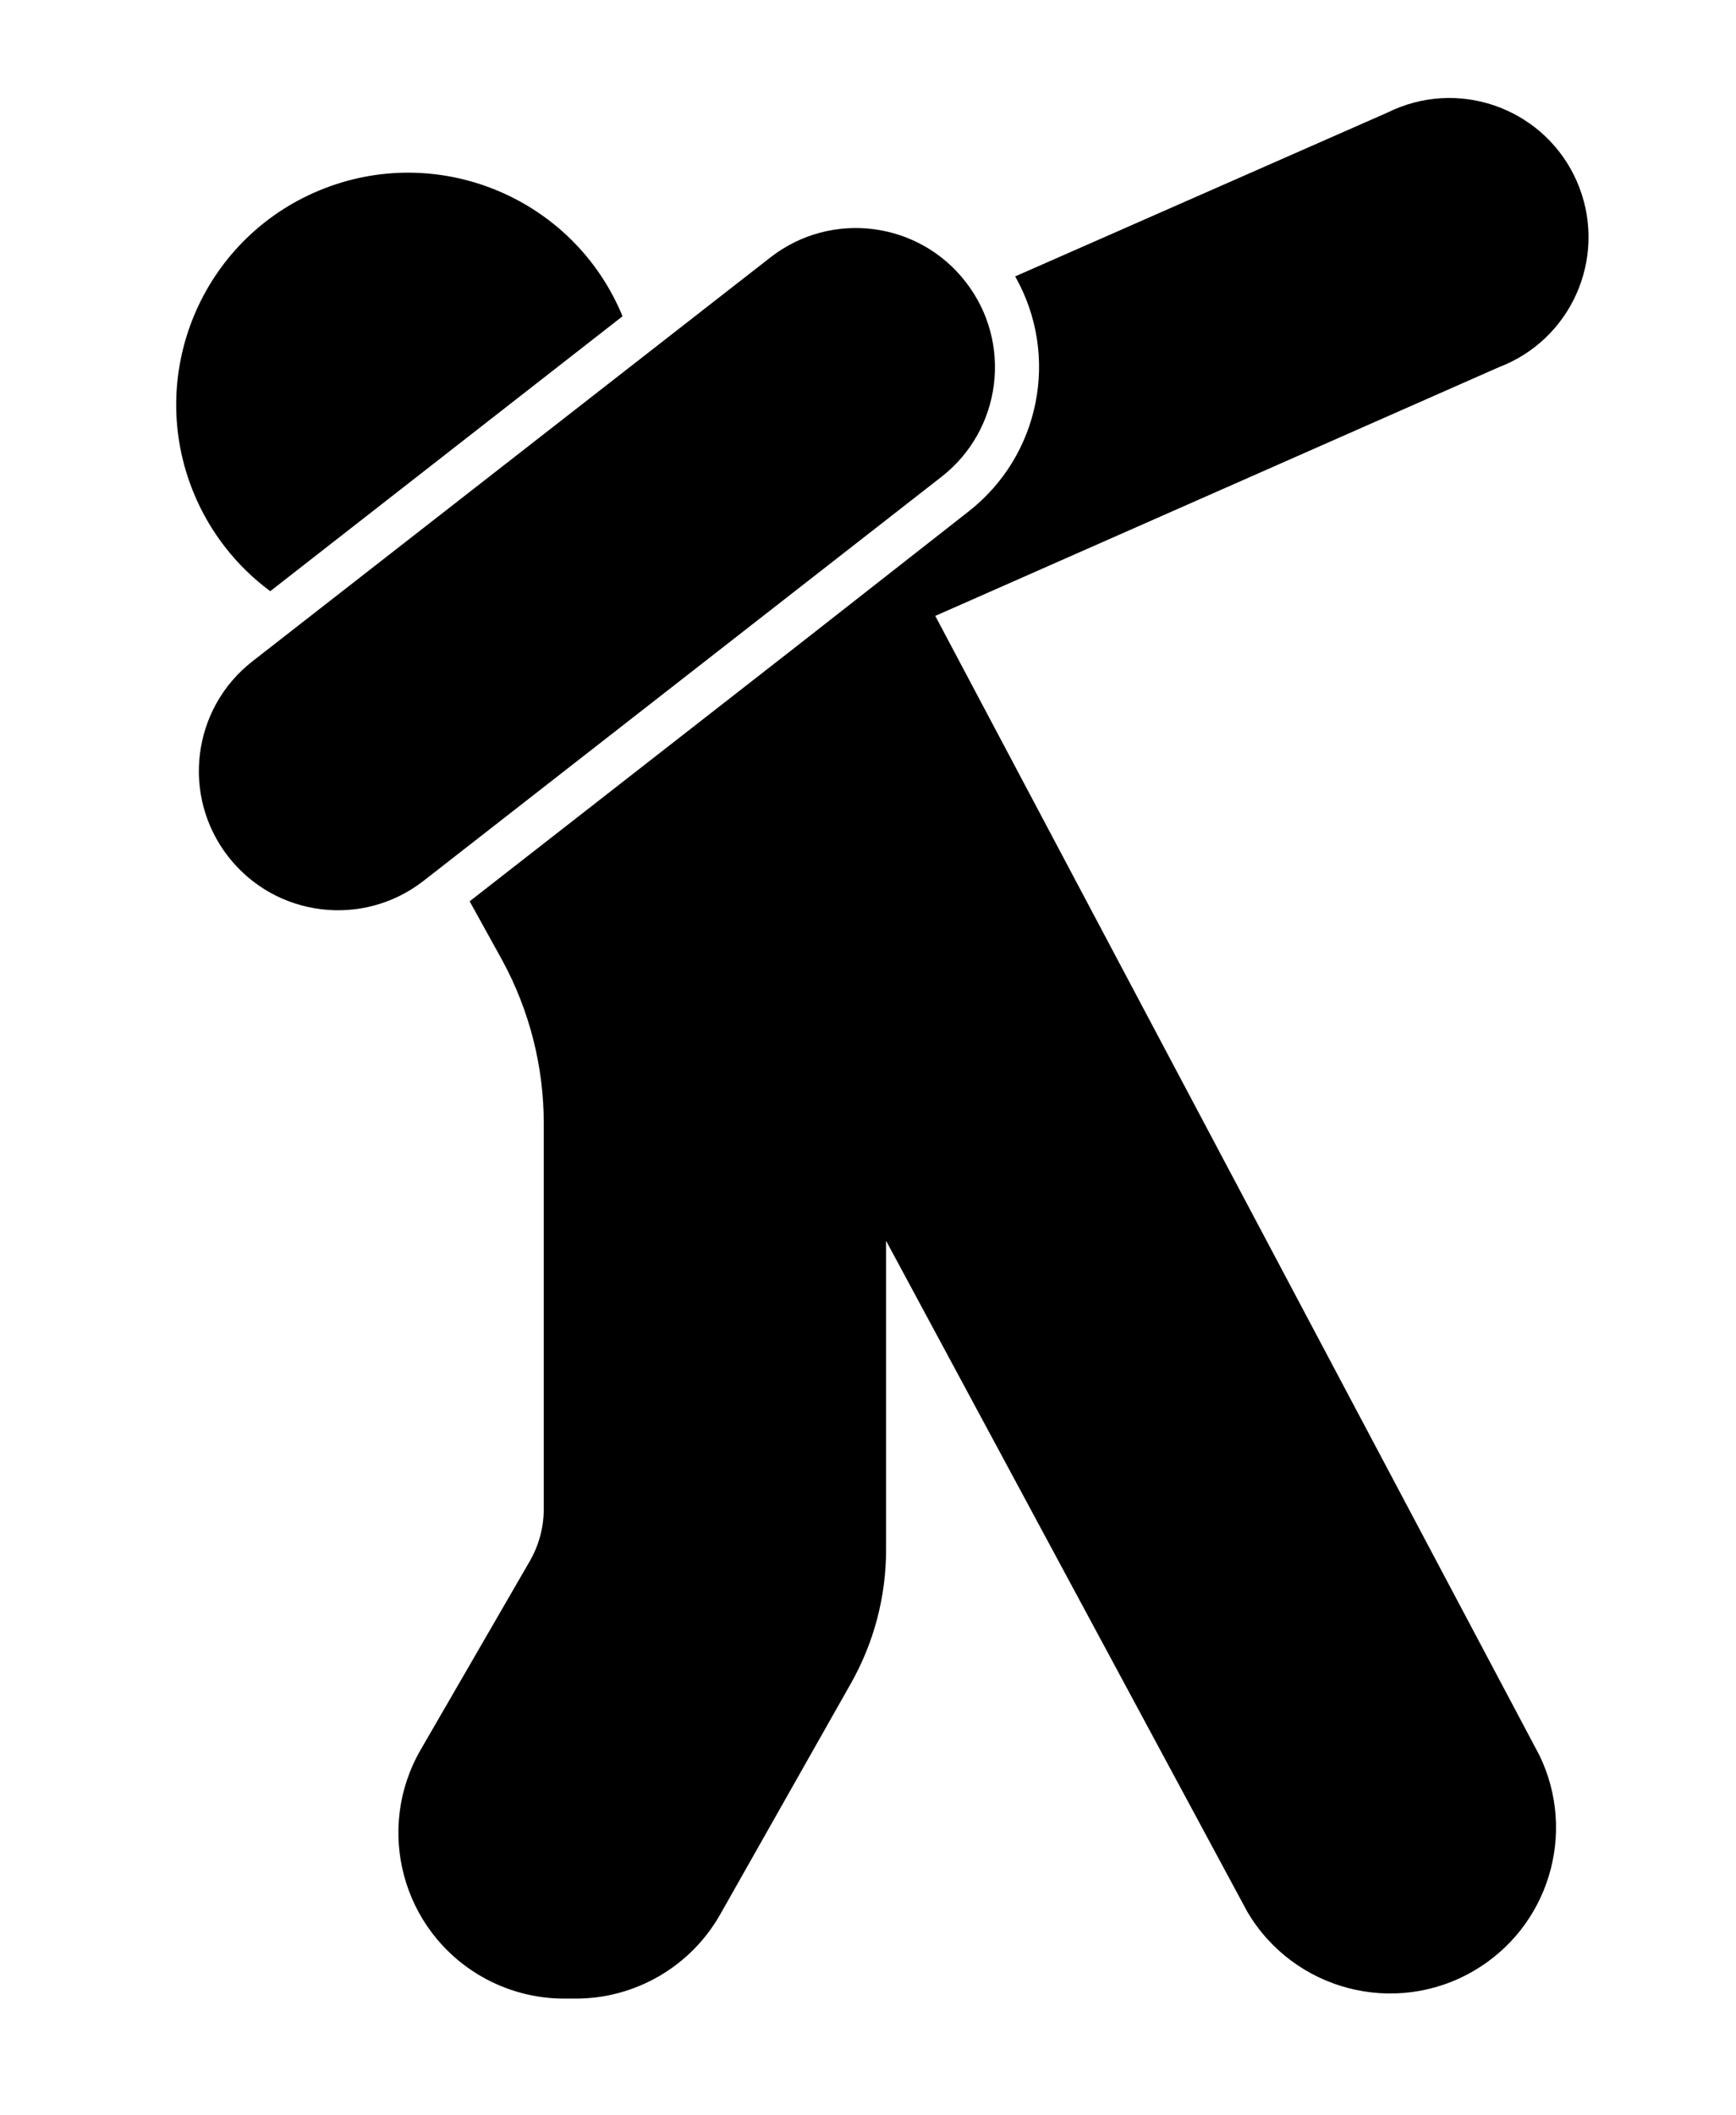
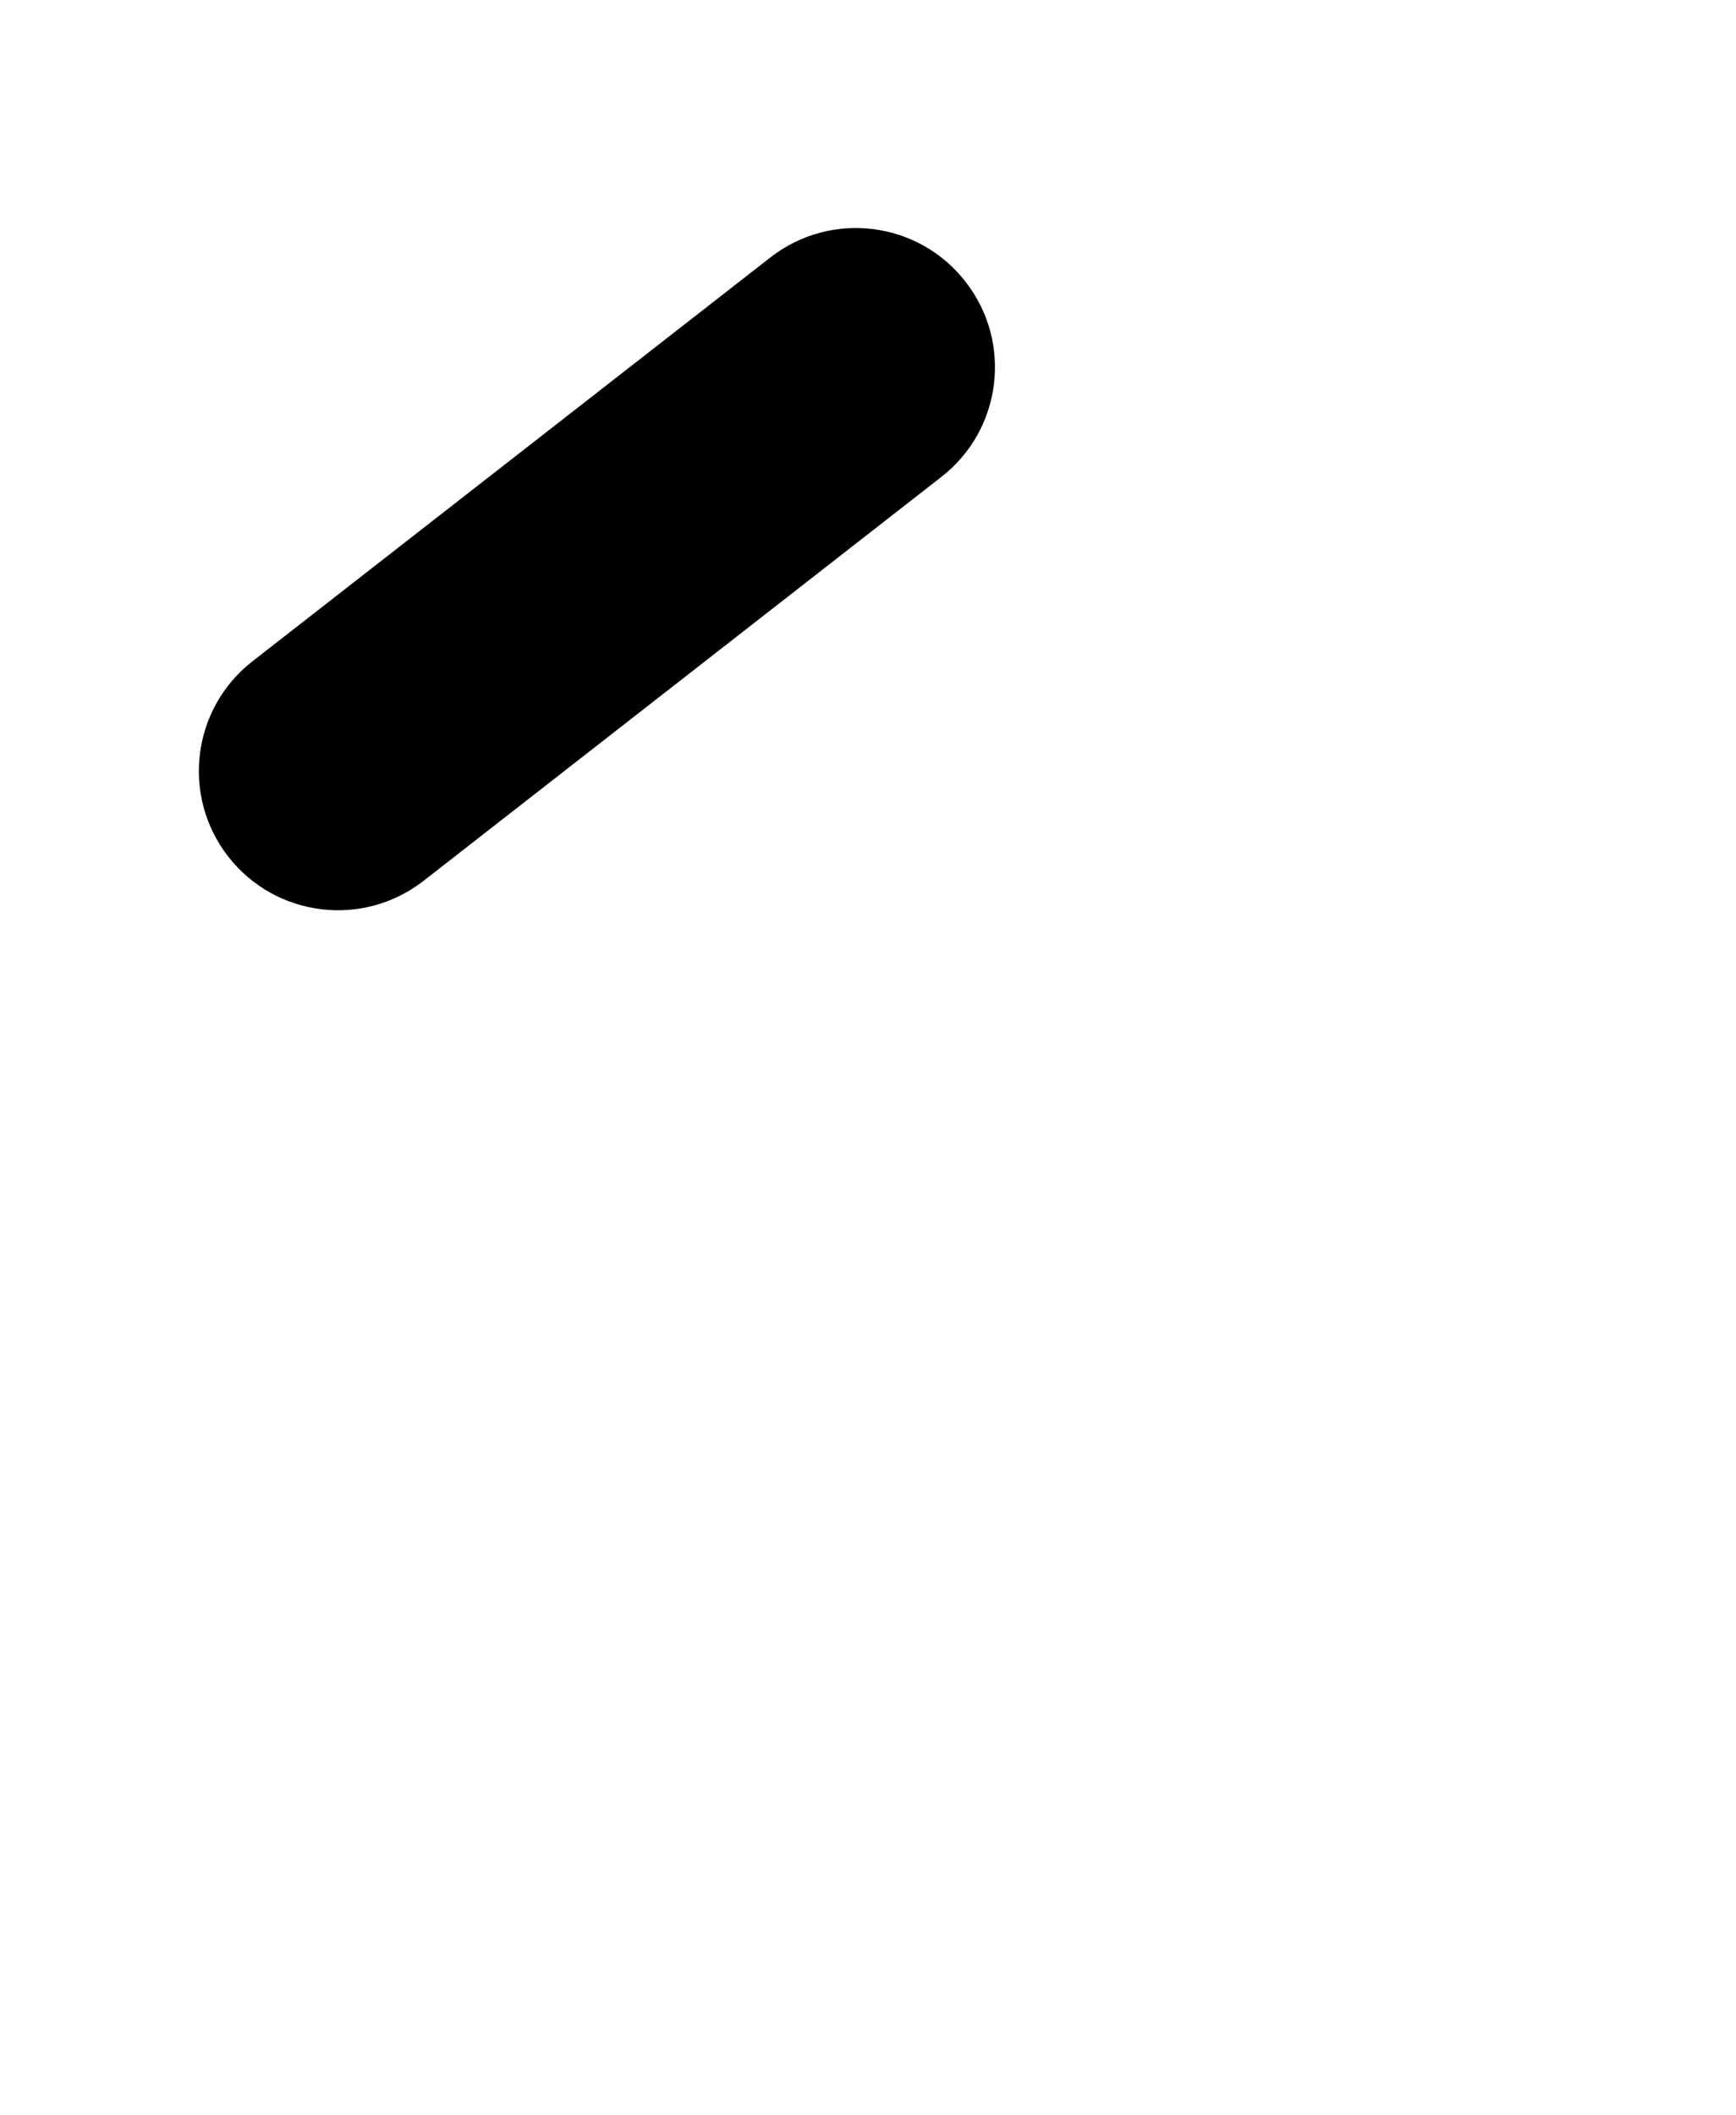
<svg xmlns="http://www.w3.org/2000/svg" version="1.1" id="Calque_1" x="0px" y="0px" width="1872px" height="2280px" viewBox="548.5 284.5 1872 2280" enable-background="new 548.5 284.5 1872 2280" xml:space="preserve">
  <title>Artboard 1 copy 2</title>
  <path d="M1563.513,798.72c65.325-50.729,77.157-144.812,26.427-210.137c-0.089-0.114-0.178-0.229-0.268-0.342l0,0  c-50.729-65.326-144.812-77.157-210.137-26.427c-0.114,0.089-0.229,0.178-0.343,0.267L820.713,997.44  c-65.347,50.965-77.005,145.253-26.04,210.6s145.253,77.005,210.6,26.04L1563.513,798.72z" />
-   <path d="M1557.032,948.48l607.681-268.08c77.445-29.412,116.386-116.037,86.975-193.483  c-29.412-77.446-116.037-116.386-193.482-86.974c-4.592,1.743-9.095,3.711-13.492,5.896l-401.521,176.64  c48.522,85.519,26.846,193.698-50.88,253.92l-175.2,137.279l0,0l-362.159,282.48l35.279,63.84  c29.289,53.925,44.634,114.314,44.641,175.68v415.2c0.04,20.065-5.262,39.781-15.36,57.12l-117.36,202.8  c-49.44,85.48-20.225,194.855,65.256,244.296c27.146,15.701,57.944,23.986,89.305,24.024h12.72  c64.33-0.03,123.699-34.57,155.52-90.479l141.12-249.36c24.859-43.922,37.923-93.531,37.92-144v-333.12l389.28,722.88  c49.854,85.239,159.37,113.925,244.609,64.071c80.488-47.076,111.287-148.1,70.751-232.071L1557.032,948.48z" />
-   <path d="M839.912,921.84l379.92-296.4c-52.664-127.681-198.862-188.493-326.543-135.829  C765.608,542.275,704.796,688.474,757.46,816.154C774.814,858.229,803.323,894.771,839.912,921.84z" />
  <title>Artboard 1 copy 2</title>
</svg>